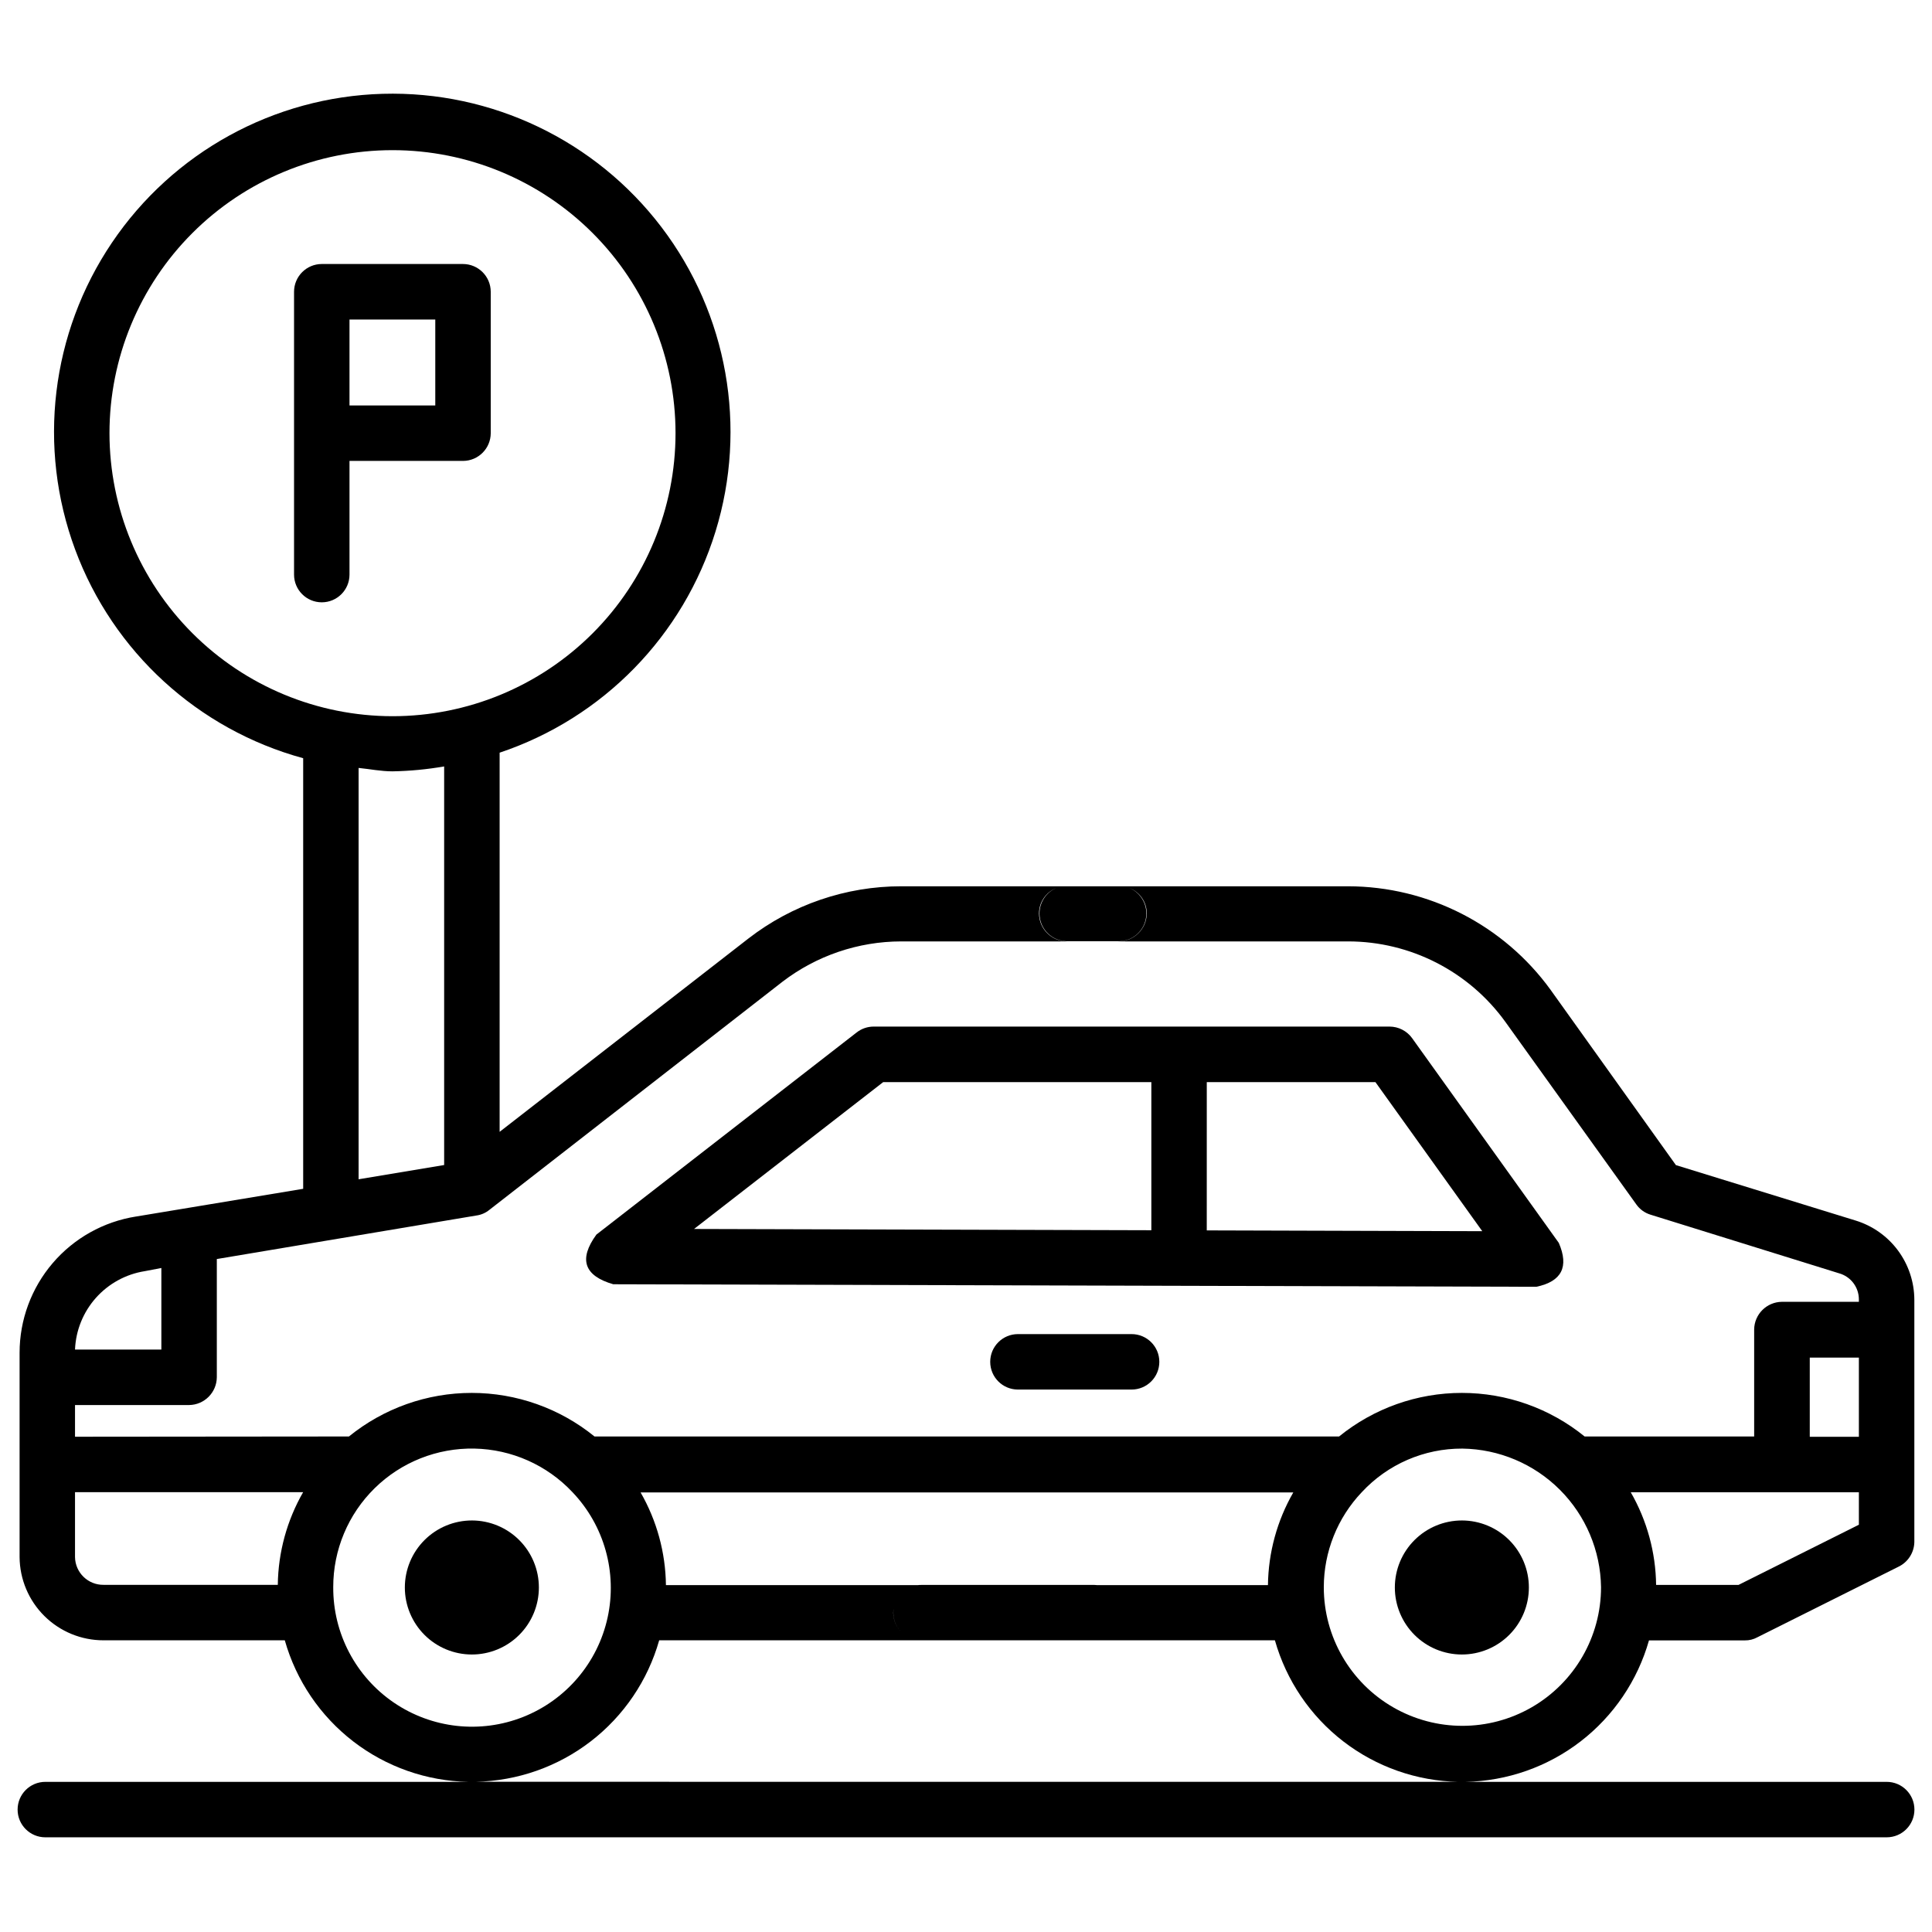
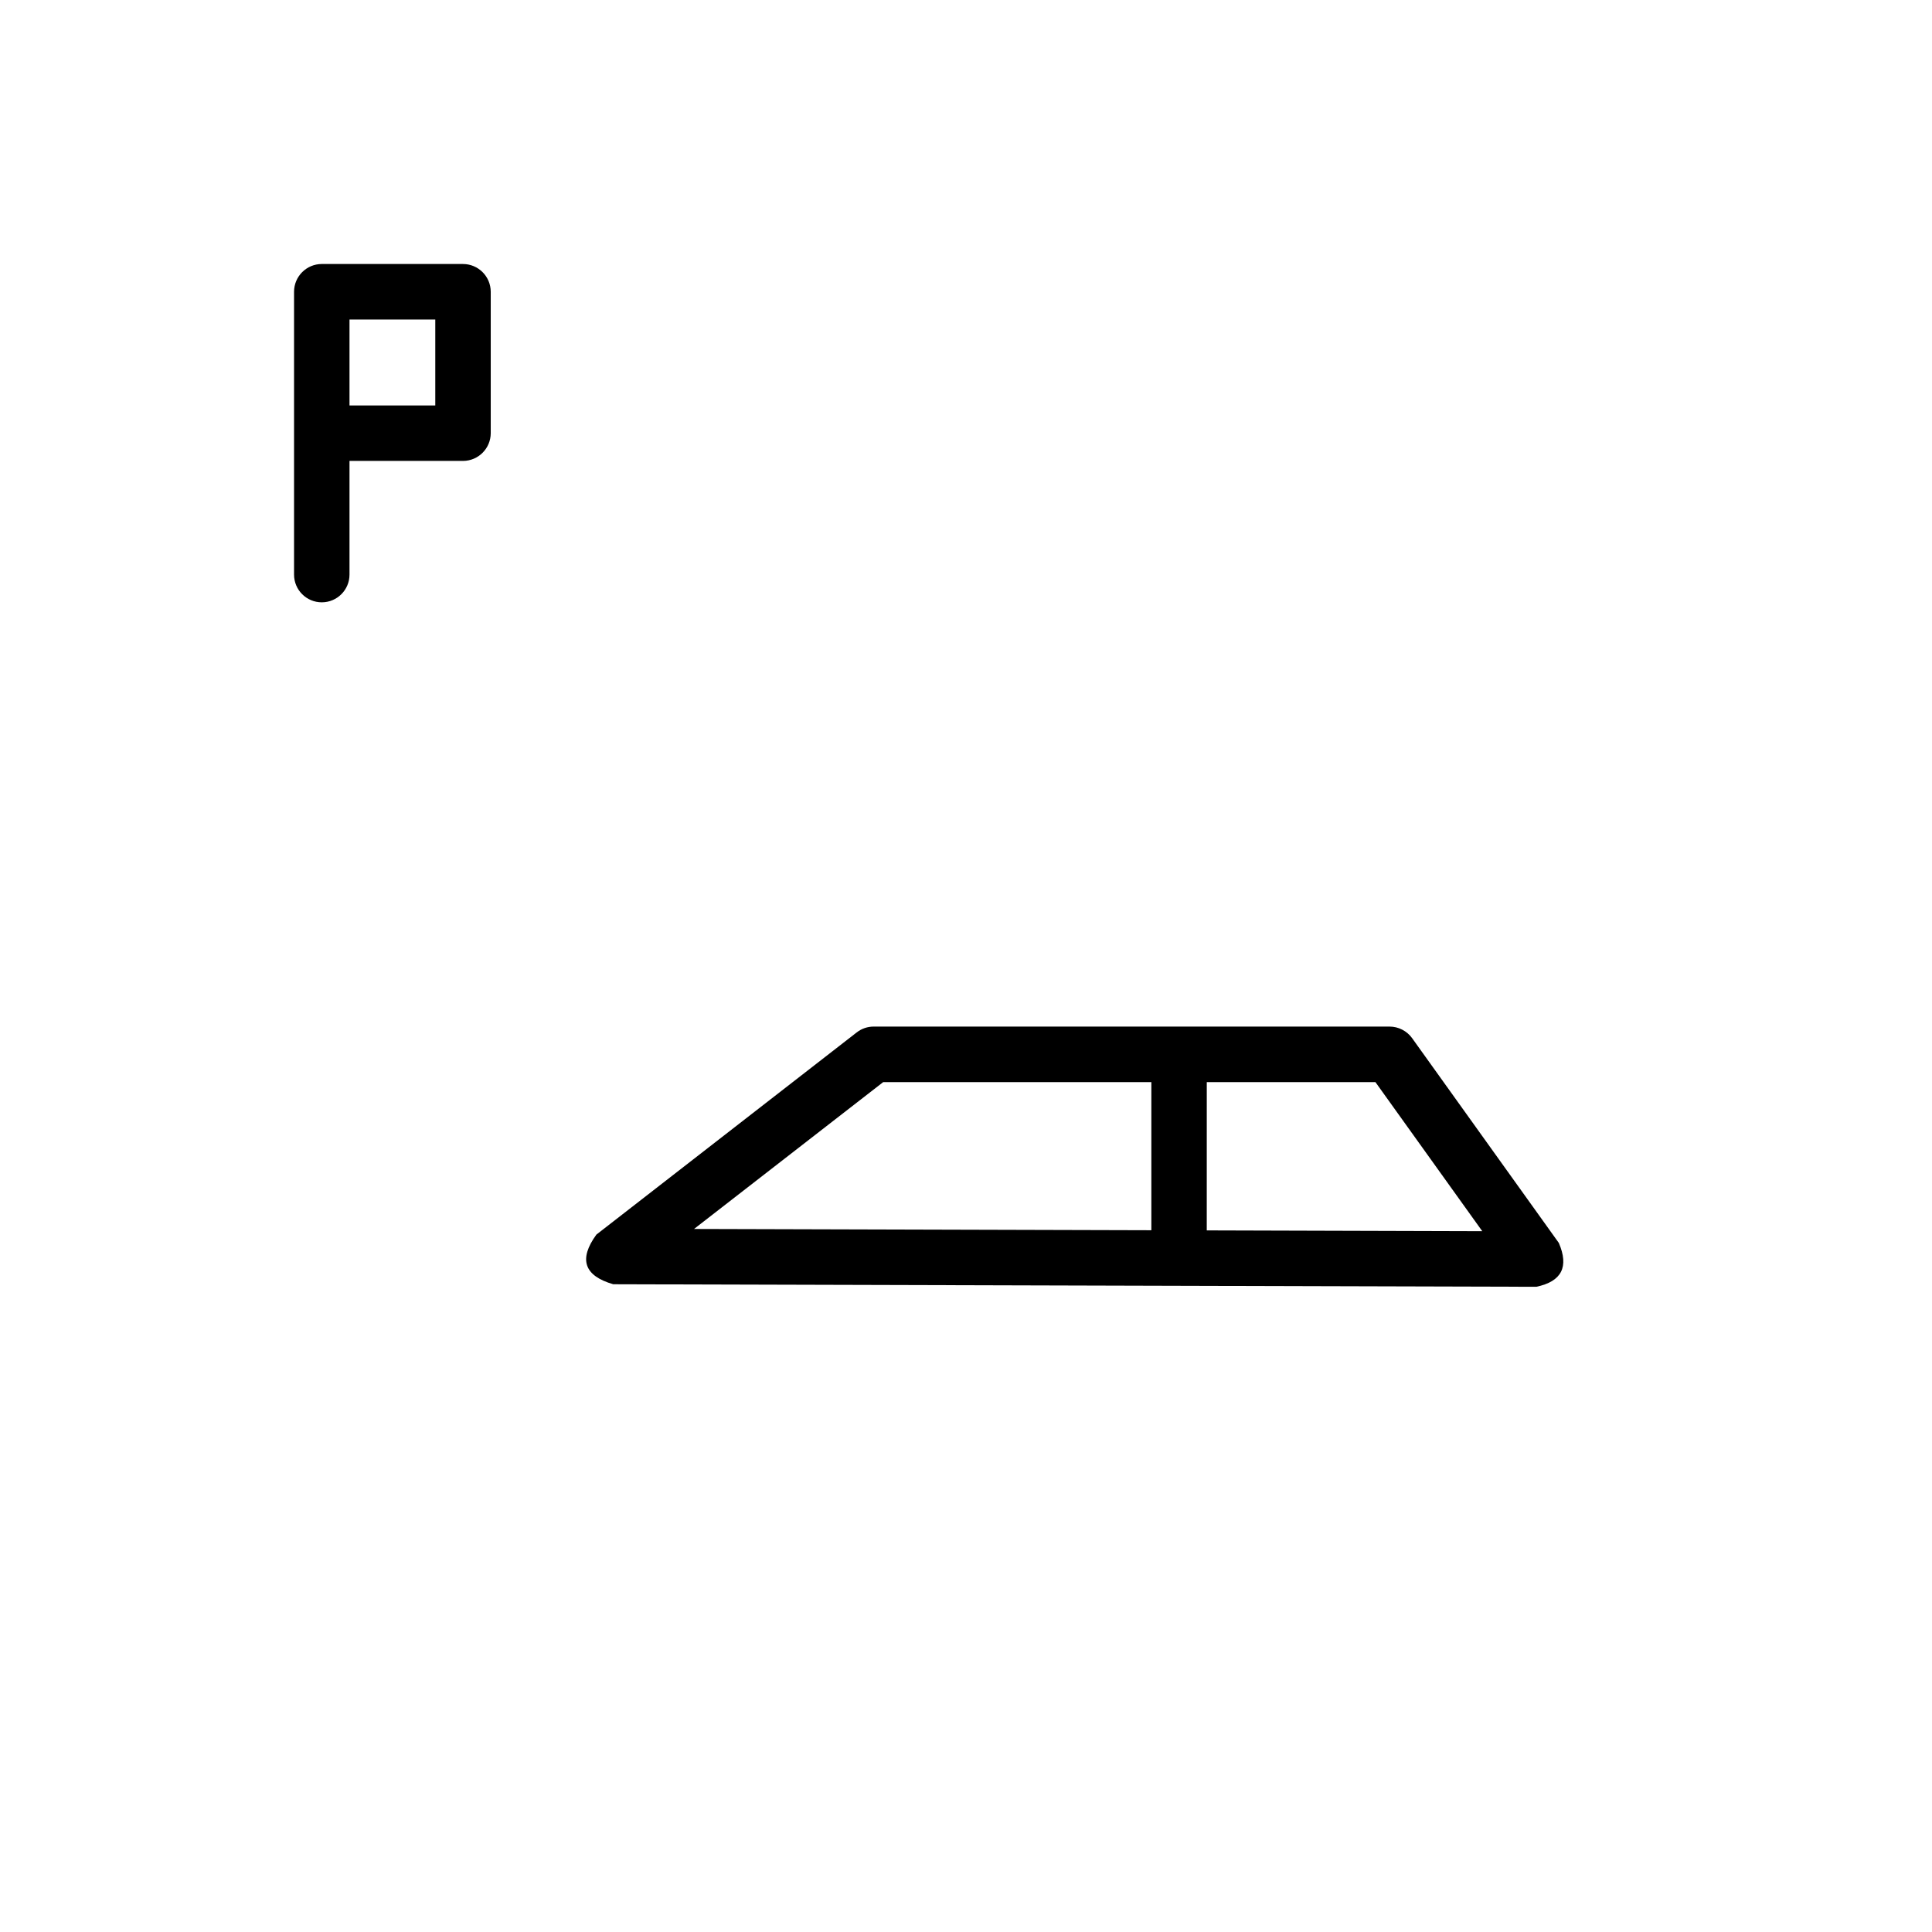
<svg xmlns="http://www.w3.org/2000/svg" width="800px" height="800px" version="1.1" viewBox="144 144 512 512">
  <defs>
    <clipPath id="a">
-       <path d="m148.09 168h503.81v463h-503.81z" />
-     </clipPath>
+       </clipPath>
  </defs>
  <path d="m306.52 484.34 244.62 0.672c6.719-1.398 8.703-5.277 5.961-11.629l-38.879-54.266h0.004c-1.391-1.918-3.613-3.059-5.984-3.062h-136.7c-1.637-0.004-3.227 0.543-4.512 1.551l-68.98 53.574c-4.758 6.535-3.269 10.922 4.469 13.16zm157.29-53.57h44.691l28.316 39.508-73.012-0.211zm-85.754 0h71.062v39.254l-121.19-0.336z" />
-   <path d="m443.89 497.55h-30.125c-4.059 0-7.348 3.293-7.348 7.348 0 4.059 3.289 7.348 7.348 7.348h30.125c4.055 0 7.344-3.289 7.344-7.348 0-4.055-3.289-7.348-7.344-7.348z" />
  <path d="m274.05 258.8v-37.469c0-4.07-3.301-7.367-7.367-7.367h-37.41c-4.062 0.008-7.348 3.305-7.348 7.367v74.941c0 4.059 3.289 7.348 7.348 7.348 4.059 0 7.348-3.289 7.348-7.348v-30.125h30.125c4.035-0.035 7.293-3.309 7.305-7.348zm-14.695-7.348h-22.734v-22.773h22.734z" />
-   <path d="m269.07 546.94c-4.711-0.004-9.23 1.863-12.566 5.191-3.332 3.328-5.211 7.844-5.215 12.555-0.004 4.711 1.867 9.23 5.195 12.566 3.328 3.332 7.848 5.207 12.559 5.207 4.711 0.004 9.23-1.867 12.562-5.199 3.332-3.328 5.203-7.848 5.203-12.559 0-4.707-1.867-9.223-5.195-12.551-3.324-3.332-7.836-5.203-12.543-5.211z" />
-   <path d="m531.43 546.94c-4.711-0.004-9.23 1.863-12.566 5.191-3.336 3.328-5.211 7.844-5.215 12.555-0.004 4.711 1.867 9.23 5.195 12.566 3.328 3.332 7.848 5.207 12.559 5.207 4.711 0.004 9.23-1.867 12.562-5.199 3.332-3.328 5.203-7.848 5.203-12.559 0-4.707-1.867-9.223-5.195-12.551-3.324-3.332-7.836-5.203-12.543-5.211z" />
  <g clip-path="url(#a)">
-     <path d="m643.99 616.21h-111.59c11.047-0.219 21.734-3.981 30.484-10.727 8.746-6.75 15.098-16.133 18.113-26.762h25.402-0.004c1.176 0.02 2.336-0.27 3.359-0.84l37.367-18.684c2.512-1.207 4.133-3.723 4.199-6.508v-64.234c-0.016-4.699-1.531-9.27-4.324-13.047-2.793-3.777-6.723-6.559-11.211-7.945l-47.652-14.695-33.168-46.391v-0.004c-12.473-17.242-32.453-27.469-53.738-27.5h-118.39c-14.668 0-28.918 4.875-40.516 13.855l-65.914 51.219v-100.48c27.402-9.172 48.703-30.996 57.211-58.609 8.508-27.617 3.184-57.641-14.309-80.645-17.488-23.004-44.996-36.164-73.883-35.352-28.887 0.816-55.605 15.508-71.77 39.461-16.168 23.953-19.793 54.23-9.738 81.324 10.051 27.094 32.551 47.676 60.426 55.289v114.11l-44.293 7.348v-0.004c-8.602 1.355-16.438 5.738-22.094 12.359-5.656 6.617-8.766 15.043-8.766 23.75v54.16c0.047 5.867 2.41 11.48 6.582 15.609 4.168 4.129 9.801 6.441 15.672 6.43h48.027c3.016 10.641 9.371 20.031 18.129 26.789 8.758 6.754 19.453 10.512 30.512 10.723h-112.1c-4.059 0-7.348 3.293-7.348 7.348 0 4.059 3.289 7.348 7.348 7.348h487.98c4.059 0 7.348-3.289 7.348-7.348 0-4.055-3.289-7.348-7.348-7.348zm-7.367-68.141-31.906 15.953h-21.832v0.004c-0.105-8.625-2.418-17.082-6.719-24.562h60.457zm0-23.301h-13.016v-20.992h13.016zm-463.61-265.97c0-19.891 7.902-38.969 21.969-53.035 14.066-14.066 33.145-21.969 53.035-21.969 19.895 0 38.969 7.902 53.035 21.969 14.066 14.066 21.969 33.145 21.969 53.035 0 19.895-7.902 38.973-21.969 53.039-14.066 14.066-33.141 21.965-53.035 21.965-19.887-0.016-38.953-7.922-53.016-21.984s-21.973-33.133-21.988-53.02zm88.691 88.316v105.63l-22.672 3.777v-109.01c3 0.293 5.898 0.902 8.984 0.902 4.59-0.082 9.164-0.516 13.688-1.301zm-79.352 133.76 4.41-0.84v21.621h-22.883c0.203-5.066 2.156-9.902 5.523-13.691 3.367-3.789 7.945-6.297 12.949-7.09zm35.266 83.129h-46.184l0.004-0.004c-4.113 0.047-7.488-3.234-7.559-7.344v-17.215h60.457c-4.297 7.481-6.609 15.934-6.715 24.559zm-53.738-39.254v-8.398h30.23c4.039-0.047 7.301-3.309 7.348-7.348v-31.344l68.855-11.547-0.004 0.004c1.234-0.18 2.394-0.688 3.359-1.473l77.672-60.457c9.035-6.926 20.102-10.688 31.488-10.703h43.875-0.004c-4.039-0.047-7.301-3.309-7.348-7.348-0.023-2.977 1.773-5.668 4.535-6.781-3.184 1.383-4.965 4.809-4.269 8.207 0.695 3.402 3.676 5.856 7.144 5.879h13.688c3.492 0 6.5-2.461 7.195-5.879 0.699-3.422-1.105-6.859-4.32-8.227 2.789 1.102 4.606 3.805 4.578 6.801-0.07 4.109-3.445 7.394-7.559 7.348h60.879c16.559-0.004 32.109 7.965 41.773 21.41l34.637 48.281c0.918 1.309 2.25 2.273 3.777 2.731l49.961 15.535c3.109 0.867 5.254 3.699 5.25 6.926v0.629h-20.406c-4.035 0.047-7.301 3.309-7.344 7.348v28.34h-44.926c-9.199-7.469-20.688-11.547-32.535-11.547-11.852 0-23.34 4.078-32.539 11.547h-197.32c-9.199-7.469-20.688-11.547-32.539-11.547-11.848 0-23.34 4.078-32.539 11.547zm272.37 39.719v-0.004c-0.703-0.27-1.449-0.418-2.203-0.441h-45.887c-3-0.027-5.711 1.77-6.856 4.539-1.145 2.769-0.492 5.957 1.648 8.055-1.41-1.367-2.211-3.242-2.227-5.207 0.047-4.035 3.309-7.301 7.348-7.344h-67.594c-0.105-8.629-2.418-17.082-6.719-24.562h172.98c-4.301 7.481-6.613 15.934-6.719 24.562h-45.973c0.75 0.016 1.496 0.148 2.203 0.398zm-203.94 0.168v-0.004c-0.02-9.867 3.938-19.324 10.977-26.238 7.039-6.914 16.566-10.699 26.43-10.504 9.867 0.199 19.234 4.359 25.992 11.551 8.434 8.844 11.922 21.305 9.309 33.242-2.613 11.941-10.988 21.801-22.348 26.316-11.359 4.512-24.215 3.086-34.312-3.801-10.094-6.891-16.109-18.344-16.047-30.566zm37.785 51.555 0.004-0.004c11.047-0.219 21.73-3.981 30.48-10.73s15.098-16.129 18.113-26.762h163.17c3.016 10.641 9.367 20.031 18.125 26.789 8.758 6.754 19.457 10.512 30.516 10.723zm224.72-51.555 0.004-0.004c0.012-9.379 3.617-18.395 10.074-25.191 6.879-7.414 16.551-11.602 26.66-11.547 9.703 0.137 18.969 4.051 25.828 10.91 6.859 6.859 10.773 16.125 10.91 25.828 0 13.125-7.004 25.25-18.367 31.812-11.367 6.562-25.371 6.562-36.738 0s-18.367-18.688-18.367-31.812z" />
-   </g>
+     </g>
</svg>